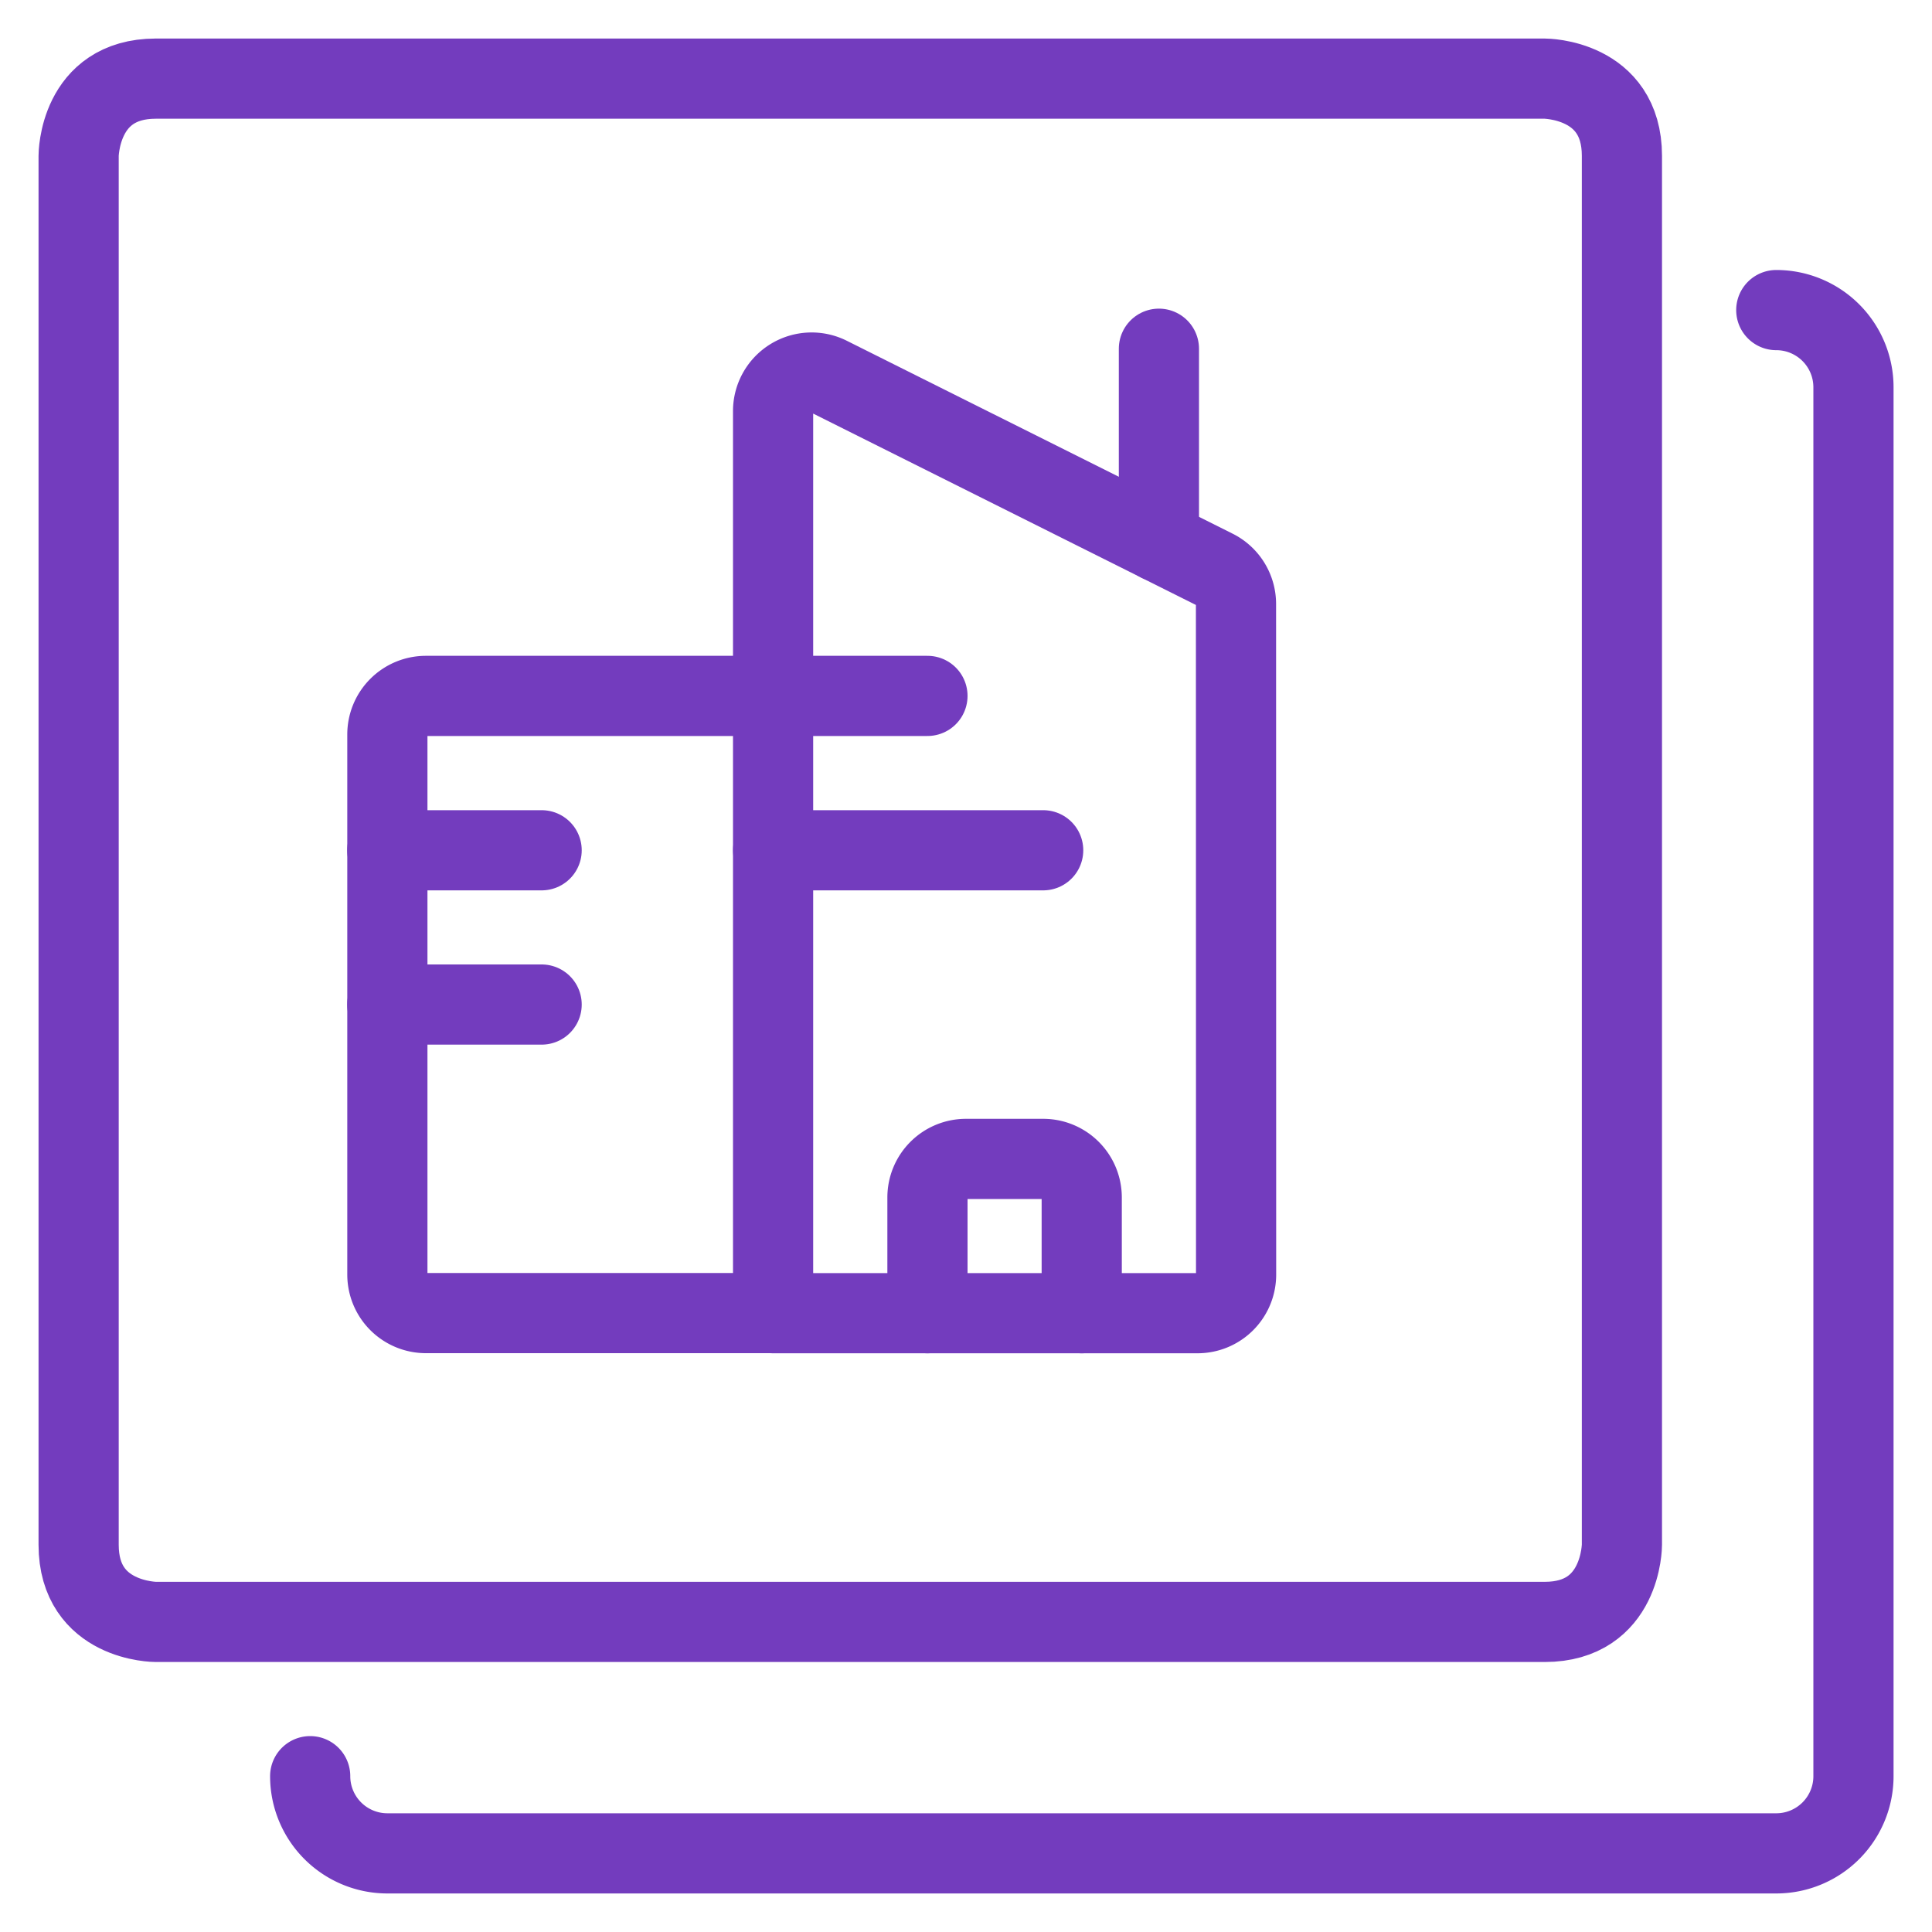
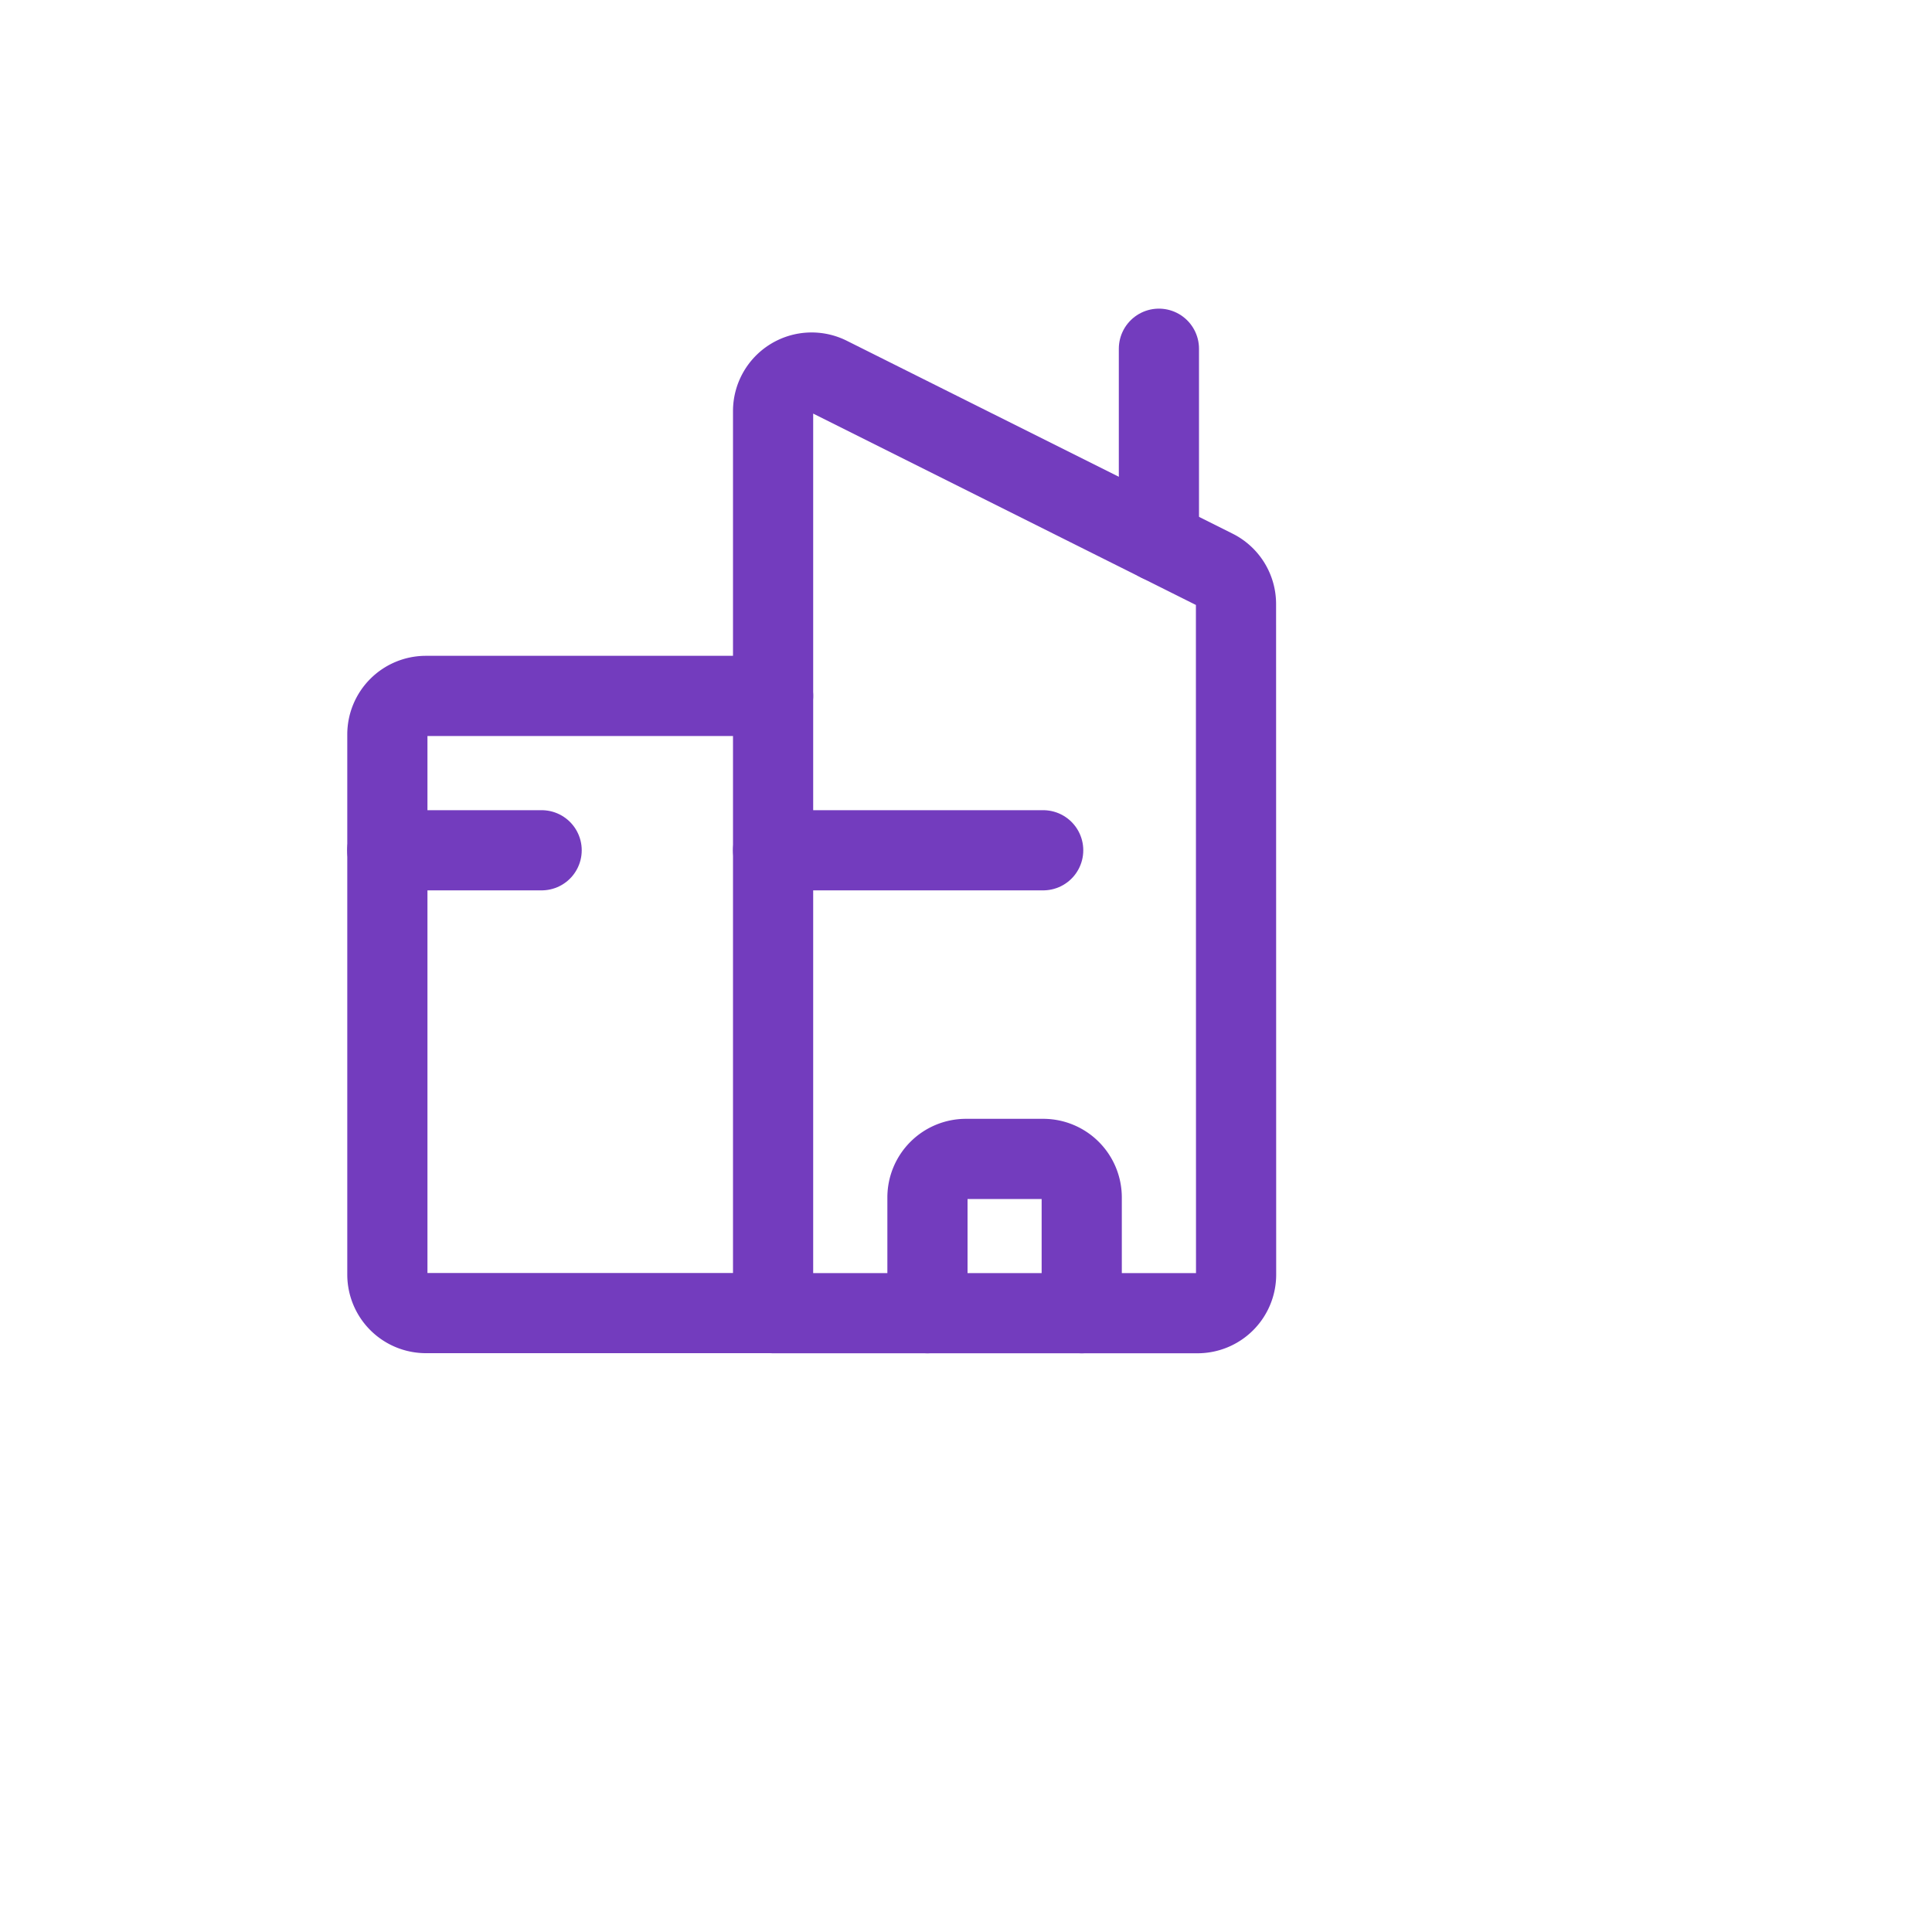
<svg xmlns="http://www.w3.org/2000/svg" id="Real-Estate-Building--Streamline-Ultimate.svg" viewBox="-0.415 -0.415 20 20" height="20" width="20">
  <desc>Real Estate Building Streamline Icon: https://streamlinehq.com</desc>
  <defs />
  <title>real-estate-building</title>
-   <path d="M1.198 0.399h14.378s0.799 0 0.799 0.799v14.378s0 0.799 -0.799 0.799h-14.378s-0.799 0 -0.799 -0.799v-14.378s0 -0.799 0.799 -0.799" fill="none" stroke="#733cbe" stroke-linecap="round" stroke-linejoin="round" stroke-width="0.83" />
-   <path d="M2.796 17.972a0.799 0.799 0 0 0 0.799 0.799h14.378a0.799 0.799 0 0 0 0.799 -0.799v-14.378a0.799 0.799 0 0 0 -0.799 -0.799" fill="none" stroke="#733cbe" stroke-linecap="round" stroke-linejoin="round" stroke-width="0.83" />
  <path d="M12.381 12.78a0.399 0.399 0 0 1 -0.399 0.399H7.588V3.841a0.399 0.399 0 0 1 0.578 -0.357l3.994 1.997a0.399 0.399 0 0 1 0.22 0.357Z" fill="none" stroke="#733cbe" stroke-linecap="round" stroke-linejoin="round" stroke-width="0.83" />
  <path d="m11.582 5.192 0 -1.997" fill="none" stroke="#733cbe" stroke-linecap="round" stroke-linejoin="round" stroke-width="0.83" />
-   <path d="m7.588 6.789 1.598 0" fill="none" stroke="#733cbe" stroke-linecap="round" stroke-linejoin="round" stroke-width="0.83" />
  <path d="m3.594 8.387 1.598 0" fill="none" stroke="#733cbe" stroke-linecap="round" stroke-linejoin="round" stroke-width="0.83" />
-   <path d="m3.594 9.984 1.598 0" fill="none" stroke="#733cbe" stroke-linecap="round" stroke-linejoin="round" stroke-width="0.83" />
  <path d="m7.588 8.387 2.796 0" fill="none" stroke="#733cbe" stroke-linecap="round" stroke-linejoin="round" stroke-width="0.83" />
  <path d="M7.588 6.789H3.994a0.399 0.399 0 0 0 -0.399 0.399v5.591a0.399 0.399 0 0 0 0.399 0.399h3.594" fill="none" stroke="#733cbe" stroke-linecap="round" stroke-linejoin="round" stroke-width="0.83" />
  <path d="M9.186 13.179V11.981a0.399 0.399 0 0 1 0.399 -0.399h0.799a0.399 0.399 0 0 1 0.399 0.399v1.198" fill="none" stroke="#733cbe" stroke-linecap="round" stroke-linejoin="round" stroke-width="0.83" />
</svg>